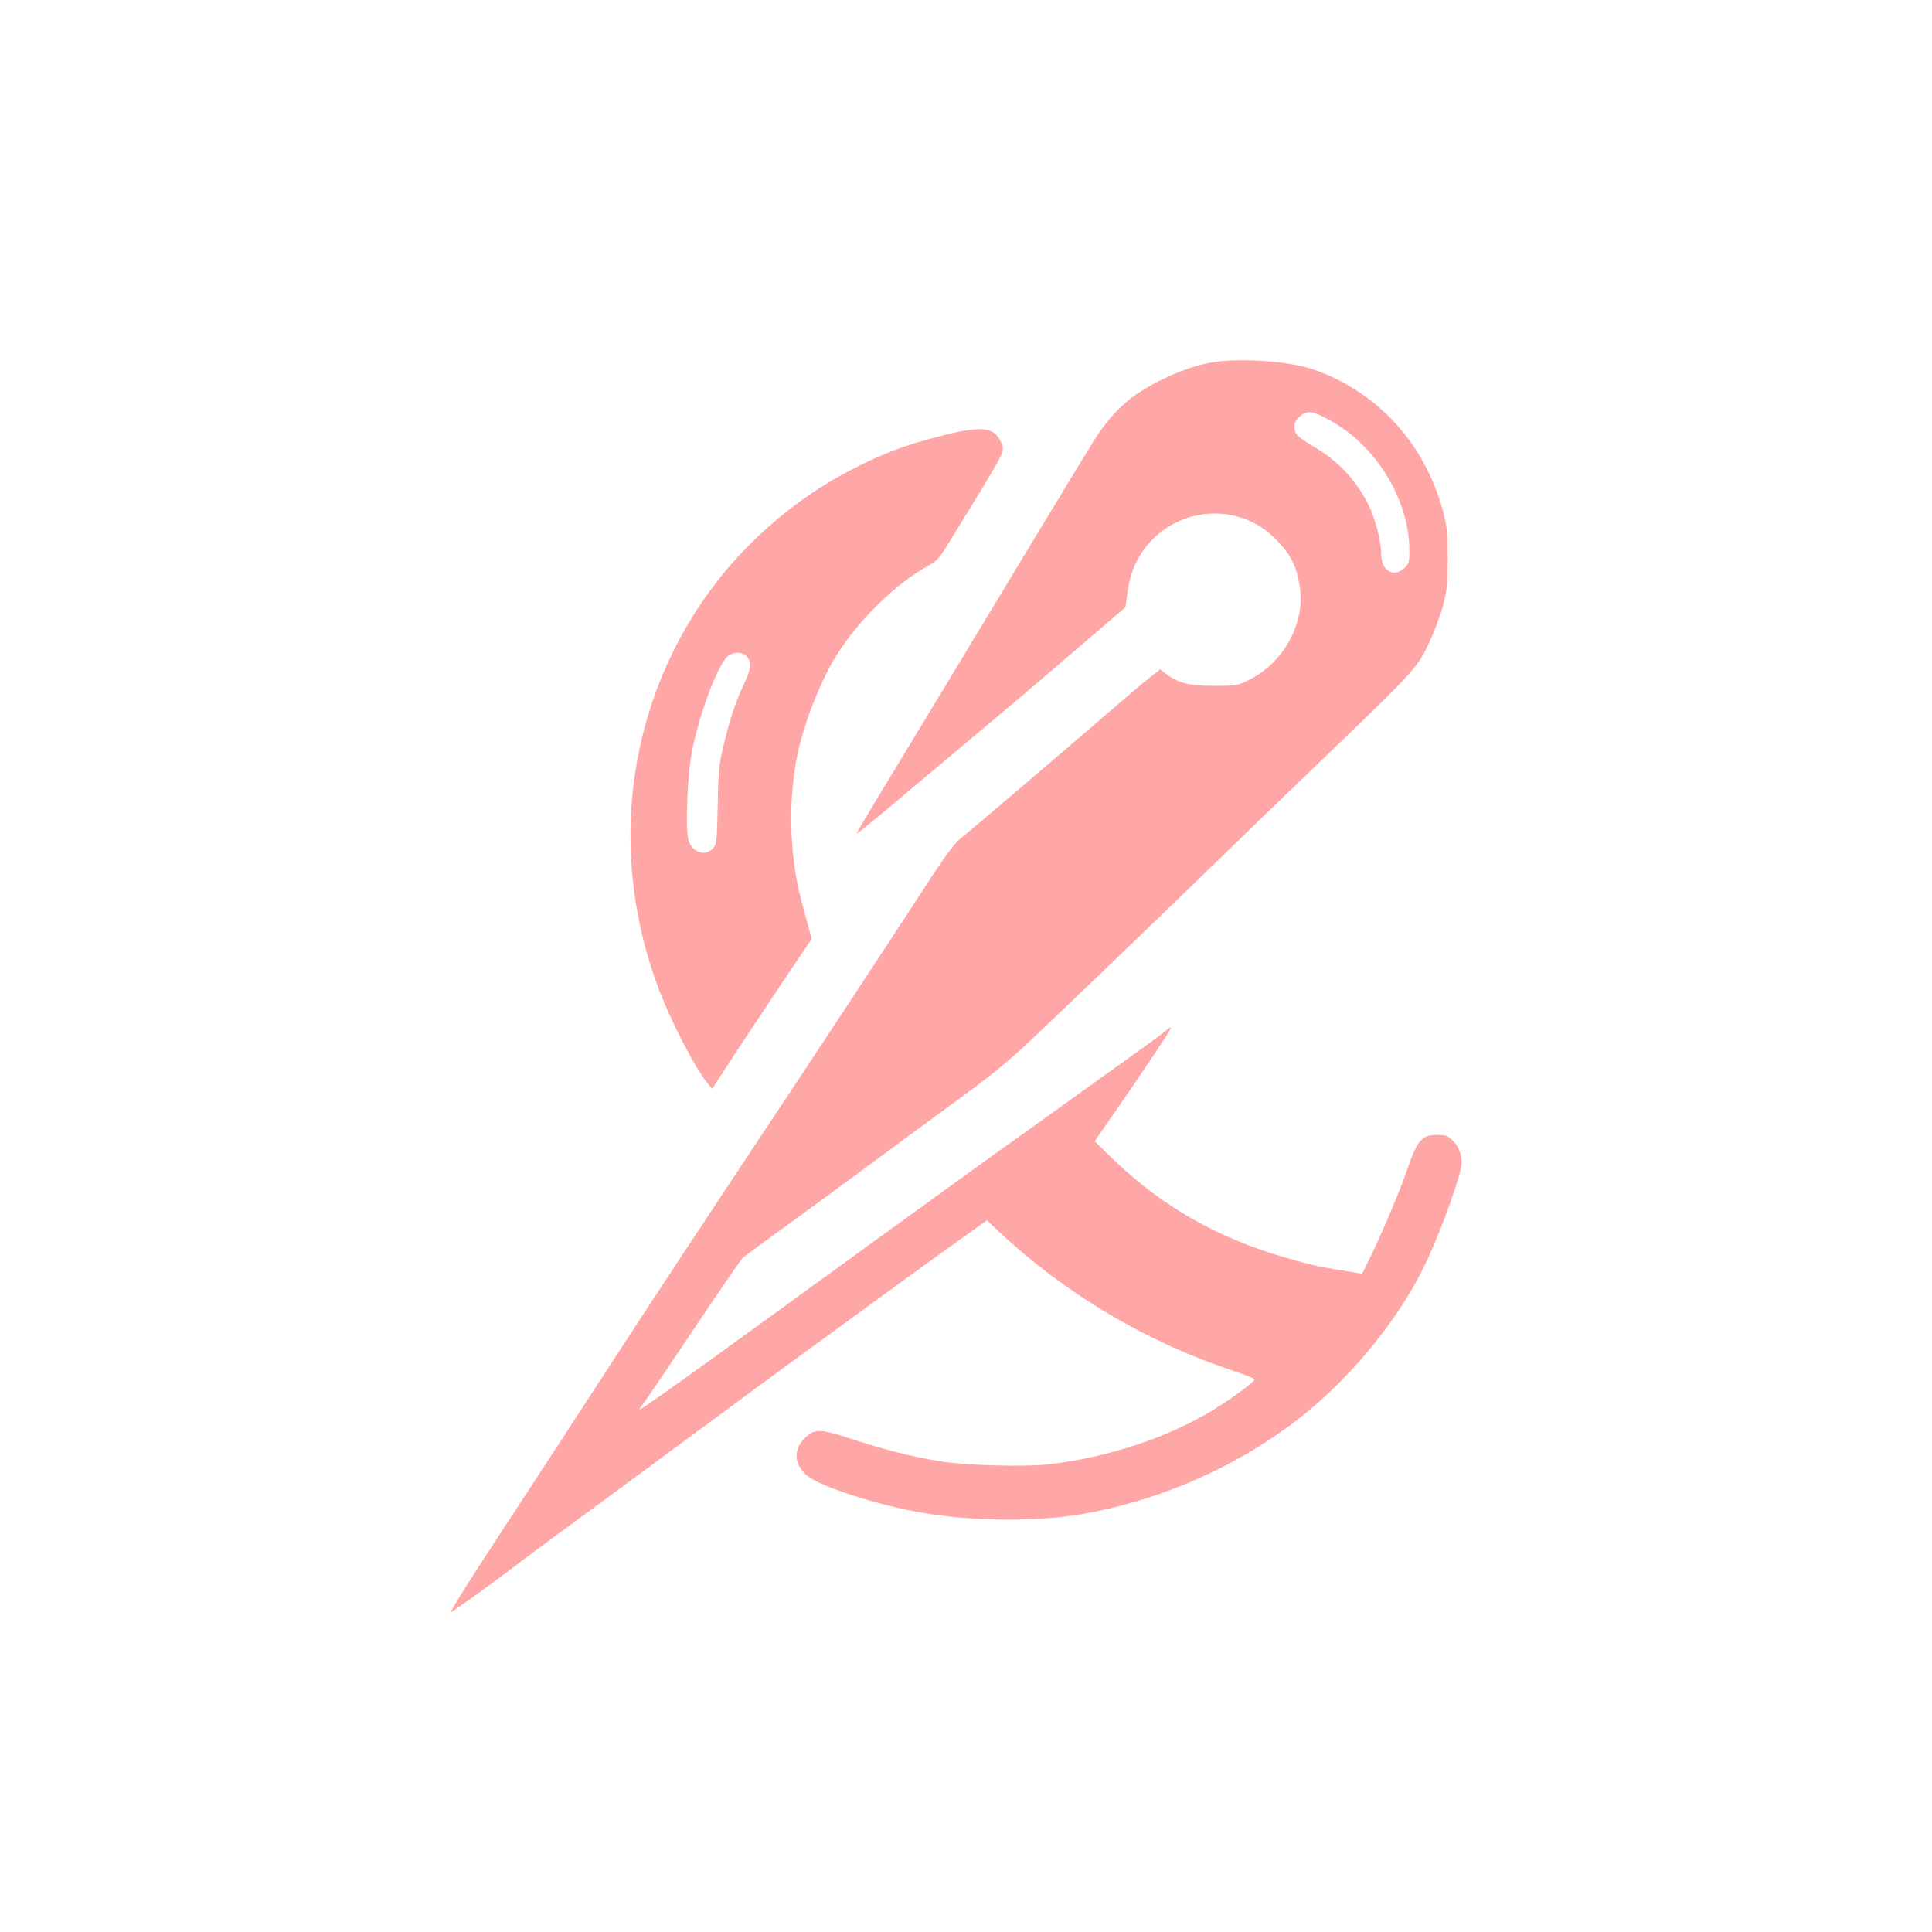
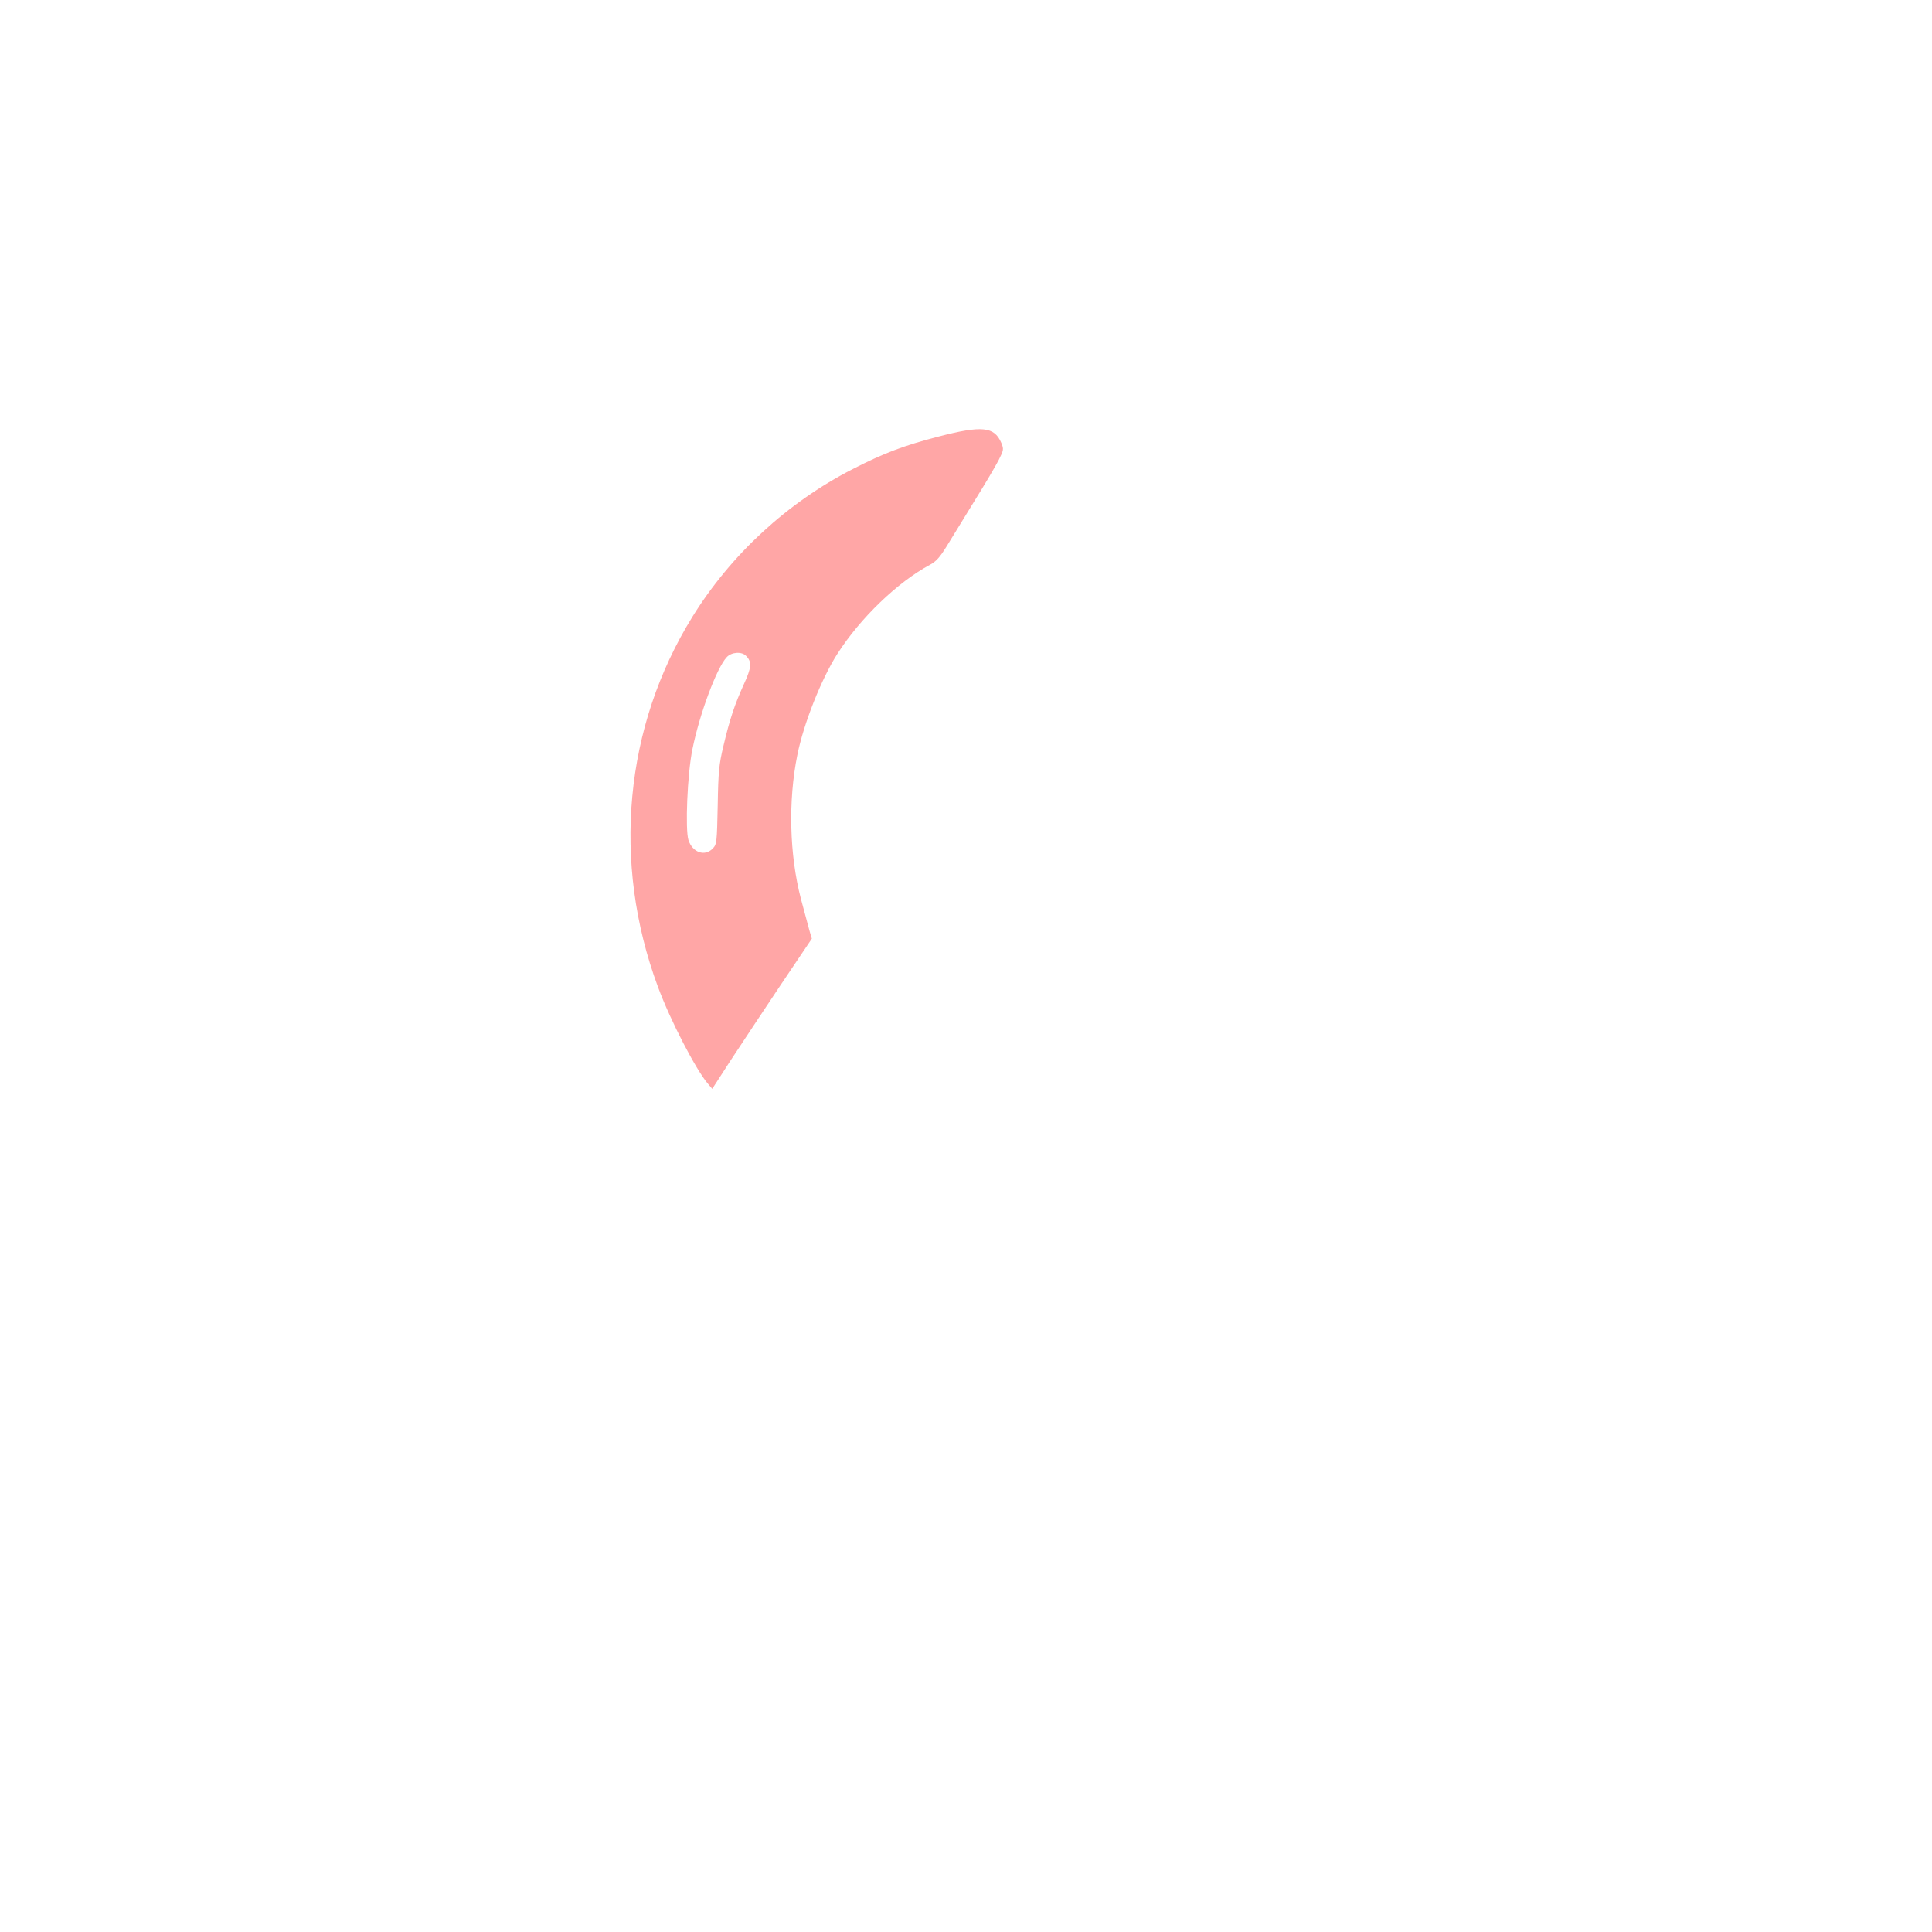
<svg xmlns="http://www.w3.org/2000/svg" version="1.0" width="1024pt" height="1024pt" viewBox="0 0 1024 1024" preserveAspectRatio="xMidYMid meet">
  <g transform="translate(0,1024) scale(0.1,-0.1)" fill="#ffa6a6" stroke="none">
-     <path d="M6422 8319 c-136 -23 -331 -111 -439 -199 -73 -59 -134 -132 -196 -233 -59 -95 -415 -683 -752 -1242 -150 -247 -322 -533 -384 -634 -61 -101 -111 -185 -111 -188 0 -6 69 50 196 157 55 47 224 188 375 315 151 126 369 310 484 409 116 99 246 211 290 249 l80 68 12 87 c17 113 58 199 134 275 174 174 458 181 634 15 92 -86 128 -154 145 -276 26 -190 -89 -396 -269 -485 -63 -31 -71 -32 -186 -32 -130 0 -189 14 -253 62 l-33 25 -52 -41 c-29 -22 -98 -80 -153 -128 -207 -179 -772 -662 -864 -737 -19 -15 -80 -97 -135 -182 -243 -374 -616 -940 -858 -1304 -321 -483 -672 -1016 -876 -1330 -84 -129 -203 -312 -264 -406 -473 -721 -574 -880 -554 -868 32 20 259 183 317 229 36 28 157 118 270 201 179 131 528 389 786 579 45 33 155 114 245 181 147 108 364 267 779 569 74 54 204 147 288 208 l153 109 57 -54 c353 -332 785 -590 1250 -744 61 -20 112 -41 112 -45 0 -12 -130 -108 -223 -164 -241 -146 -556 -250 -867 -286 -130 -15 -447 -6 -578 16 -147 24 -294 61 -461 116 -176 58 -204 58 -257 5 -60 -60 -55 -137 11 -195 67 -59 381 -160 620 -200 264 -45 602 -47 840 -6 443 77 876 276 1211 556 240 202 464 480 593 738 76 150 181 430 206 548 9 45 -10 104 -45 138 -27 26 -39 30 -85 30 -76 0 -102 -29 -149 -162 -45 -132 -123 -317 -191 -461 l-55 -113 -32 5 c-18 3 -62 10 -98 16 -100 16 -155 29 -282 66 -357 104 -647 269 -905 517 l-101 98 112 162 c136 196 268 393 286 427 12 22 9 21 -31 -11 -24 -19 -98 -74 -164 -120 -66 -47 -203 -146 -305 -219 -102 -73 -279 -201 -395 -283 -115 -83 -437 -315 -715 -517 -739 -537 -987 -716 -1108 -800 -102 -71 -106 -73 -76 -35 17 22 139 202 271 400 132 198 249 367 259 377 18 16 68 52 419 308 86 63 221 162 299 220 78 58 240 177 360 265 283 207 323 240 556 463 297 283 707 678 880 847 85 83 324 314 530 512 515 495 528 508 589 635 28 57 63 148 78 203 23 87 26 120 26 255 0 136 -3 167 -25 251 -97 360 -348 633 -687 751 -129 44 -389 62 -539 37z m637 -313 c238 -133 410 -418 411 -682 0 -61 -3 -73 -22 -91 -32 -28 -54 -34 -82 -22 -31 14 -46 49 -46 103 0 60 -33 183 -68 253 -67 133 -164 234 -299 312 -40 23 -77 50 -83 61 -16 31 -12 65 13 87 45 41 70 39 176 -21z" />
    <path d="M4974 7926 c-185 -48 -290 -88 -454 -172 -346 -177 -645 -452 -850 -783 -361 -583 -428 -1302 -183 -1961 66 -179 202 -441 266 -515 l22 -26 99 153 c55 84 174 263 264 398 l165 245 -12 40 c-6 22 -27 99 -46 171 -61 234 -68 520 -19 762 33 166 128 405 212 536 122 191 320 381 490 472 34 18 54 41 91 101 26 43 92 150 146 238 55 88 112 185 128 216 27 54 28 58 14 92 -37 86 -102 93 -333 33z m-1020 -1162 c32 -32 30 -61 -12 -152 -48 -106 -74 -183 -108 -327 -23 -96 -27 -136 -30 -314 -4 -194 -5 -206 -26 -228 -42 -44 -107 -22 -129 44 -18 56 -6 352 21 482 38 188 129 432 182 488 25 27 79 31 102 7z" />
  </g>
</svg>